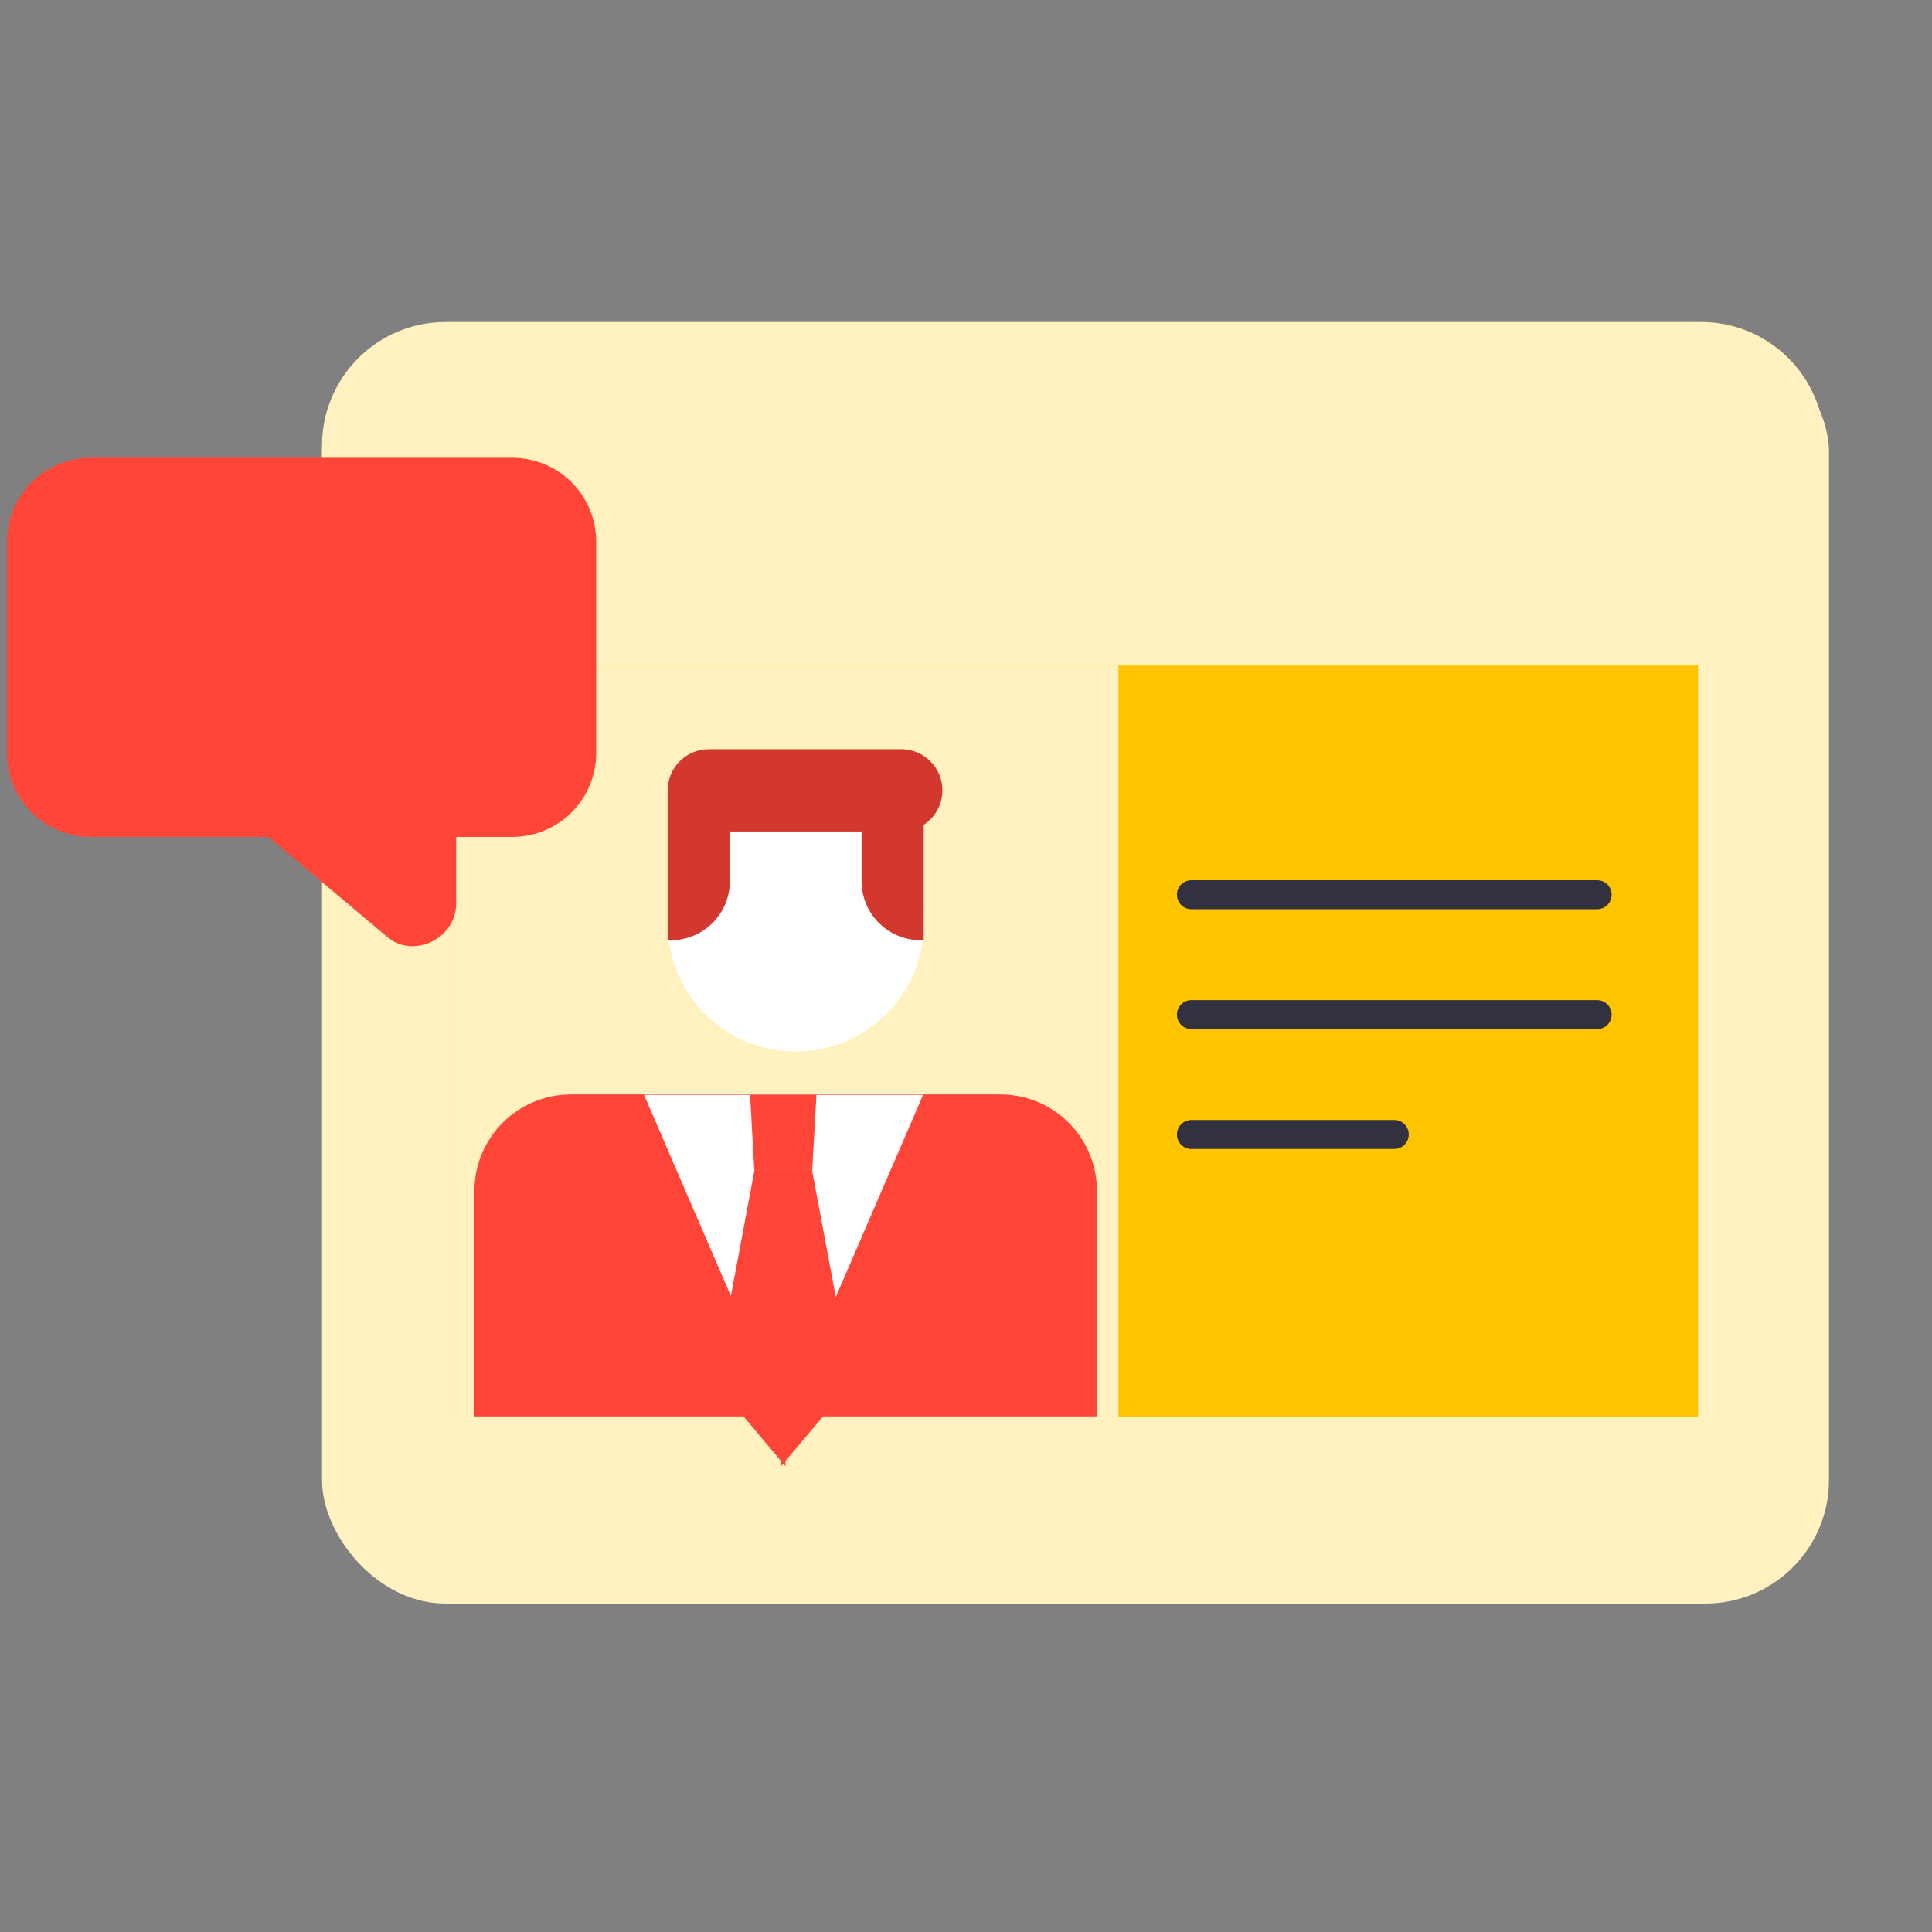
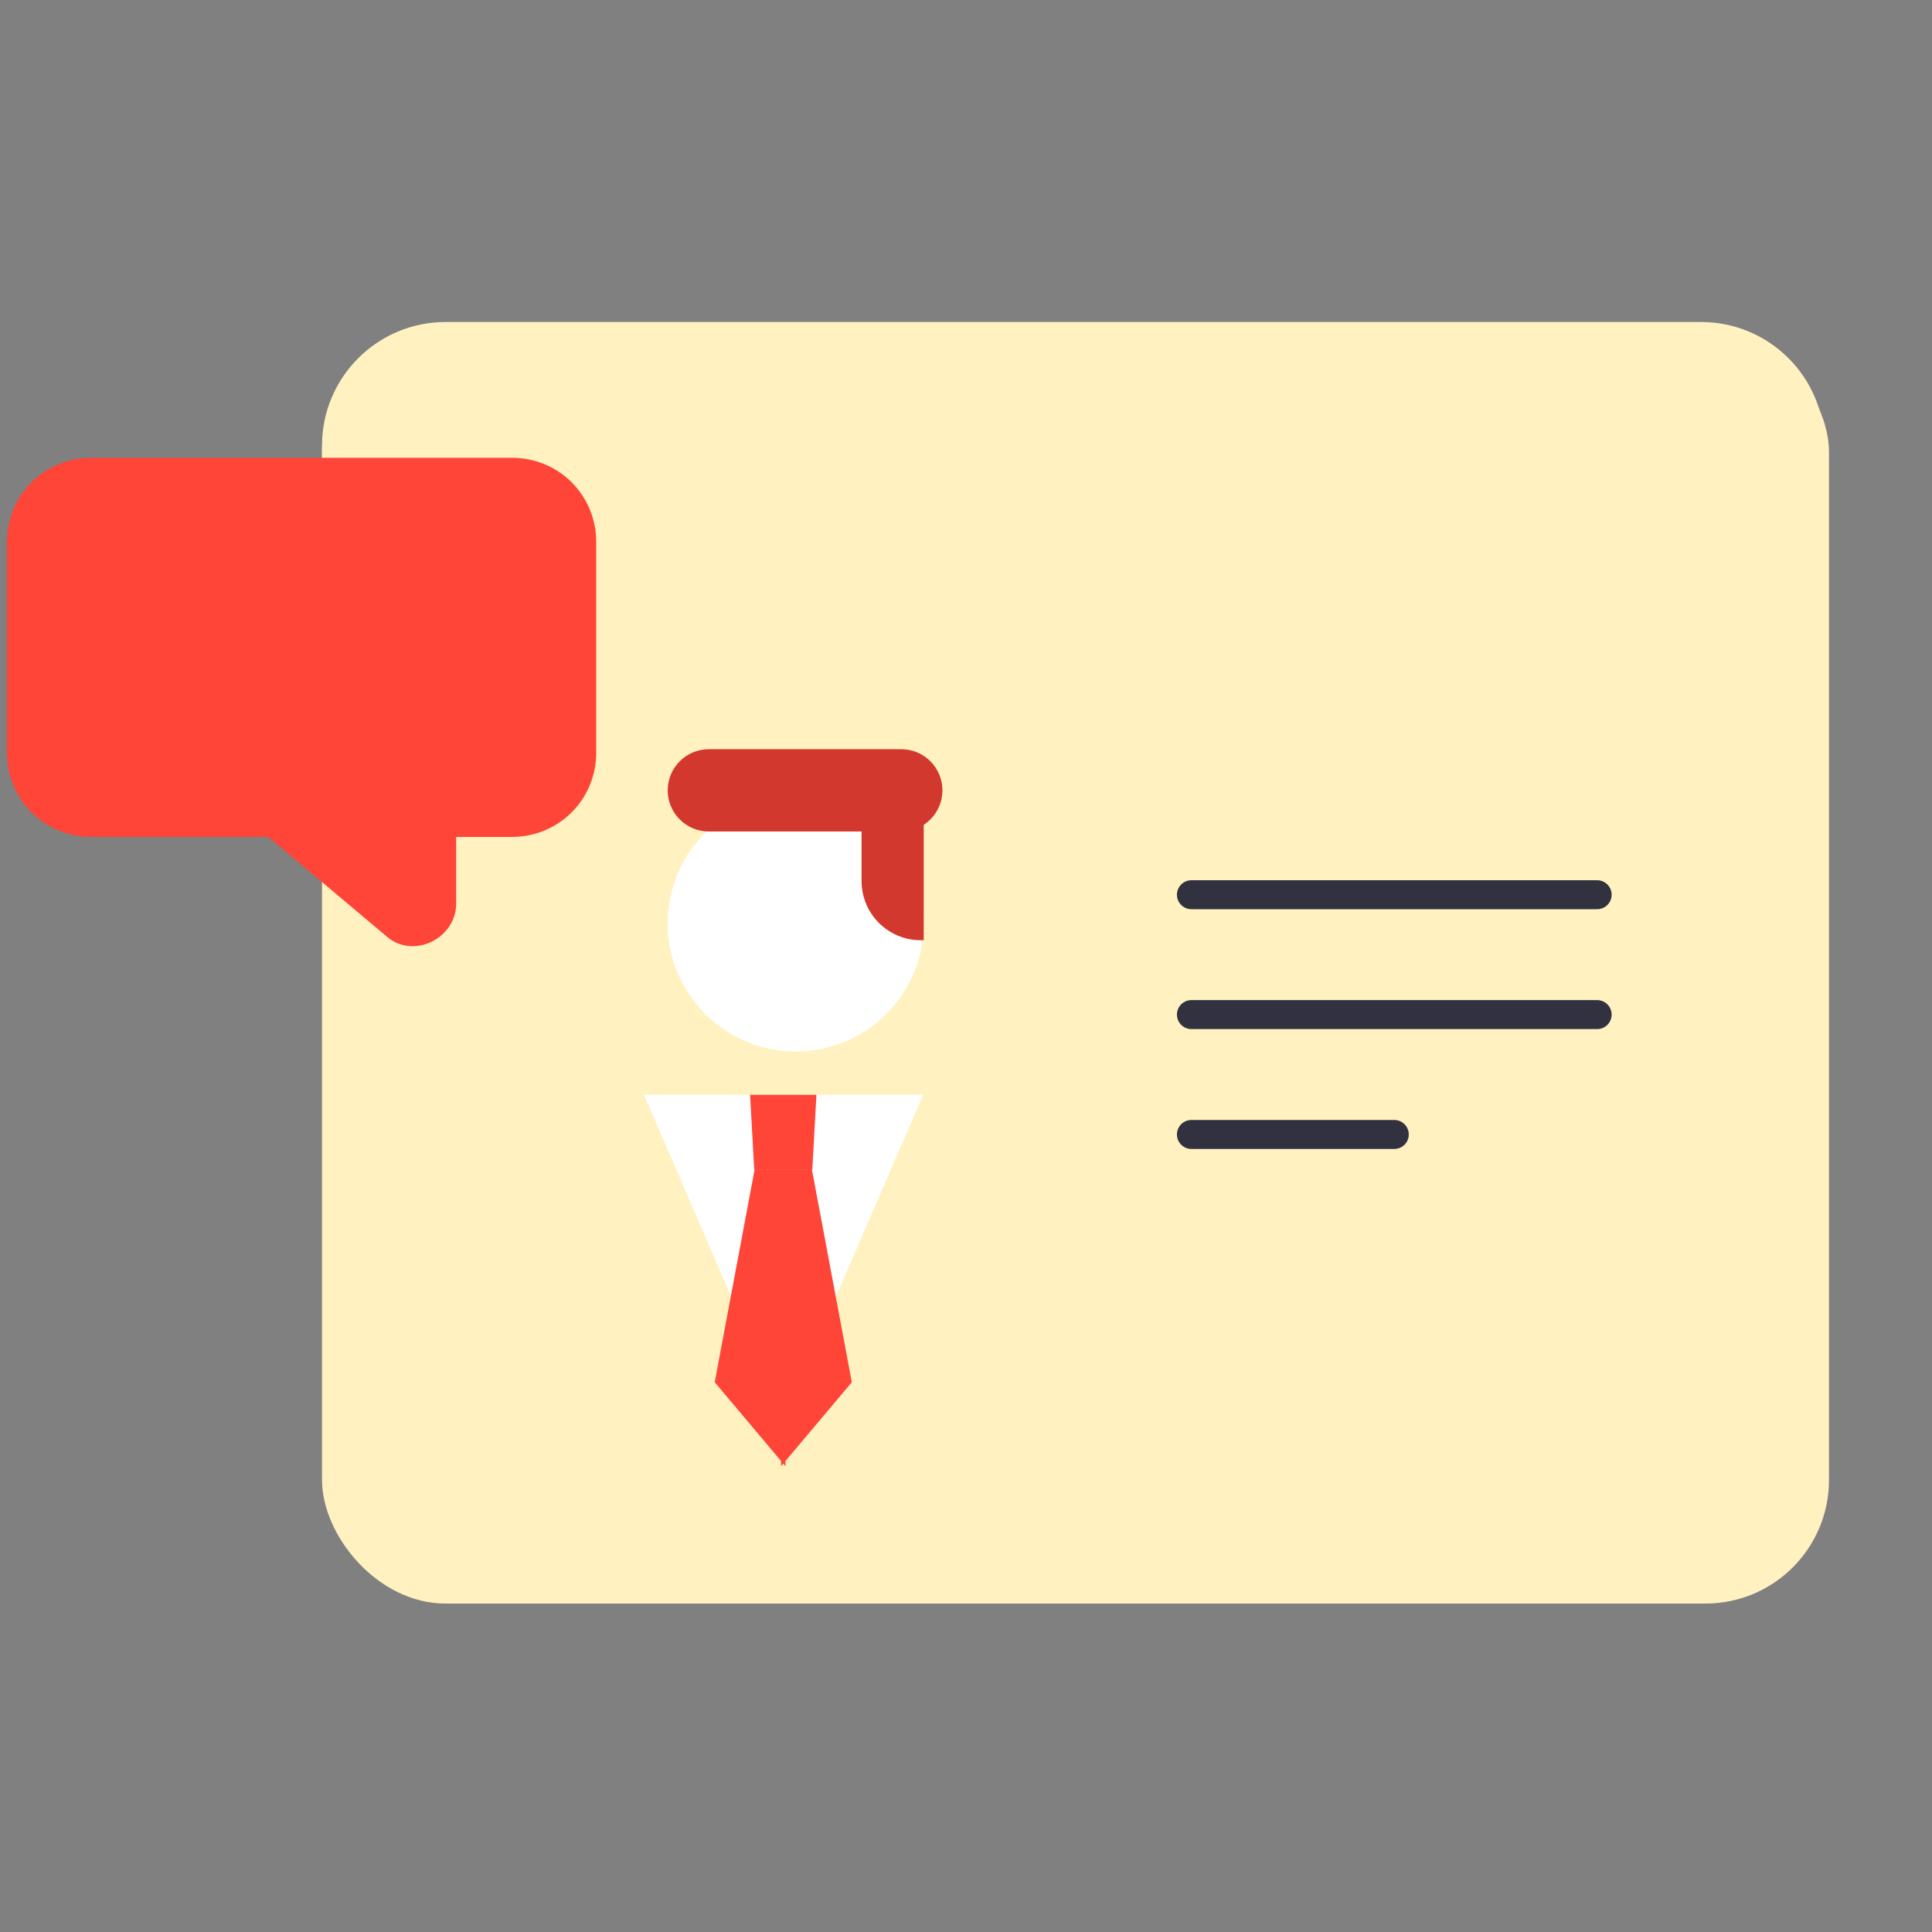
<svg xmlns="http://www.w3.org/2000/svg" width="65" height="65" viewBox="0 0 65 65" fill="none">
  <rect x="0" y="0" width="65" height="65" fill="#808080" stroke="none" />
  <rect x="10.834" y="11.05" width="50.7" height="42.9" rx="4.157" fill="#FFF2C0" />
  <path d="M10.834 14.991C10.834 12.695 12.695 10.834 14.991 10.834H57.233C59.528 10.834 61.389 12.695 61.389 14.991V18.056H10.834V14.991Z" fill="#FFF2C0" />
-   <rect x="15.24" y="22.389" width="41.889" height="25.278" fill="#FFC400" />
  <rect x="15.24" y="22.389" width="22.389" height="25.278" fill="#FFF2C0" />
-   <path d="M15.962 40.07C15.962 38.275 17.417 36.82 19.212 36.82H33.656C35.451 36.82 36.906 38.275 36.906 40.07V47.653H15.962V40.07Z" fill="#FF4438" />
  <path d="M26.771 35.375C29.151 35.375 31.08 33.446 31.08 31.067C31.08 28.687 29.151 26.758 26.771 26.758C24.392 26.758 22.463 28.687 22.463 31.067C22.463 33.446 24.392 35.375 26.771 35.375Z" fill="white" />
  <path d="M30.322 25.206H23.848C23.084 25.206 22.464 25.826 22.464 26.59C22.464 27.355 23.084 27.975 23.848 27.975H30.322C31.087 27.975 31.707 27.355 31.707 26.59C31.707 25.826 31.087 25.206 30.322 25.206Z" fill="#D3382F" />
-   <path d="M22.463 26.59H24.556V29.644C24.556 30.172 24.347 30.678 23.973 31.052C23.6 31.425 23.094 31.635 22.566 31.635H22.462V26.59H22.463Z" fill="#D3382F" />
  <path d="M31.08 31.633H30.976C30.448 31.633 29.942 31.423 29.569 31.05C29.195 30.677 28.986 30.17 28.986 29.642V26.588H31.078V31.631L31.08 31.633Z" fill="#D3382F" />
  <path d="M40.084 30.102H53.734" stroke="#313140" stroke-width="0.975" stroke-miterlimit="10" stroke-linecap="round" stroke-linejoin="round" />
  <path d="M40.084 34.135H53.734" stroke="#313140" stroke-width="0.975" stroke-miterlimit="10" stroke-linecap="round" stroke-linejoin="round" />
  <path d="M40.084 38.168H46.909" stroke="#313140" stroke-width="0.975" stroke-miterlimit="10" stroke-linecap="round" stroke-linejoin="round" />
  <path d="M21.668 36.834H31.057L26.362 47.705L21.668 36.834Z" fill="white" />
  <path d="M25.236 36.834H27.468L27.328 39.363H25.376L25.236 36.834Z" fill="#FF4438" />
  <path d="M25.385 39.363L24.046 46.504L26.278 49.154V49.331L26.352 49.243L26.426 49.331V49.154L28.658 46.504L27.319 39.363H25.385Z" fill="#FF4438" />
  <path d="M3.079 15.889H17.216C18.535 15.889 19.572 16.926 19.572 18.245V25.314C19.572 26.633 18.535 27.67 17.216 27.67H14.86V30.403C14.86 31.157 13.917 31.629 13.352 31.157L9.205 27.67H3.079C1.759 27.67 0.722 26.633 0.722 25.314V18.245C0.722 16.926 1.759 15.889 3.079 15.889Z" fill="#FF4438" stroke="#FF4438" stroke-width="0.975" stroke-miterlimit="10" stroke-linecap="round" stroke-linejoin="round" />
  <path d="M14.954 22.77C14.434 22.77 14.011 22.348 14.011 21.827C14.011 21.306 14.434 20.884 14.954 20.884C15.475 20.884 15.896 21.306 15.896 21.827C15.896 22.348 15.475 22.77 14.954 22.77Z" fill="#FF4438" />
-   <path d="M10.241 22.77C9.721 22.77 9.299 22.348 9.299 21.827C9.299 21.306 9.721 20.884 10.241 20.884C10.762 20.884 11.184 21.306 11.184 21.827C11.184 22.348 10.762 22.77 10.241 22.77Z" fill="#FF4438" />
  <path d="M5.529 22.77C5.009 22.77 4.587 22.348 4.587 21.827C4.587 21.306 5.009 20.884 5.529 20.884C6.05 20.884 6.472 21.306 6.472 21.827C6.472 22.348 6.05 22.77 5.529 22.77Z" fill="#FF4438" />
</svg>